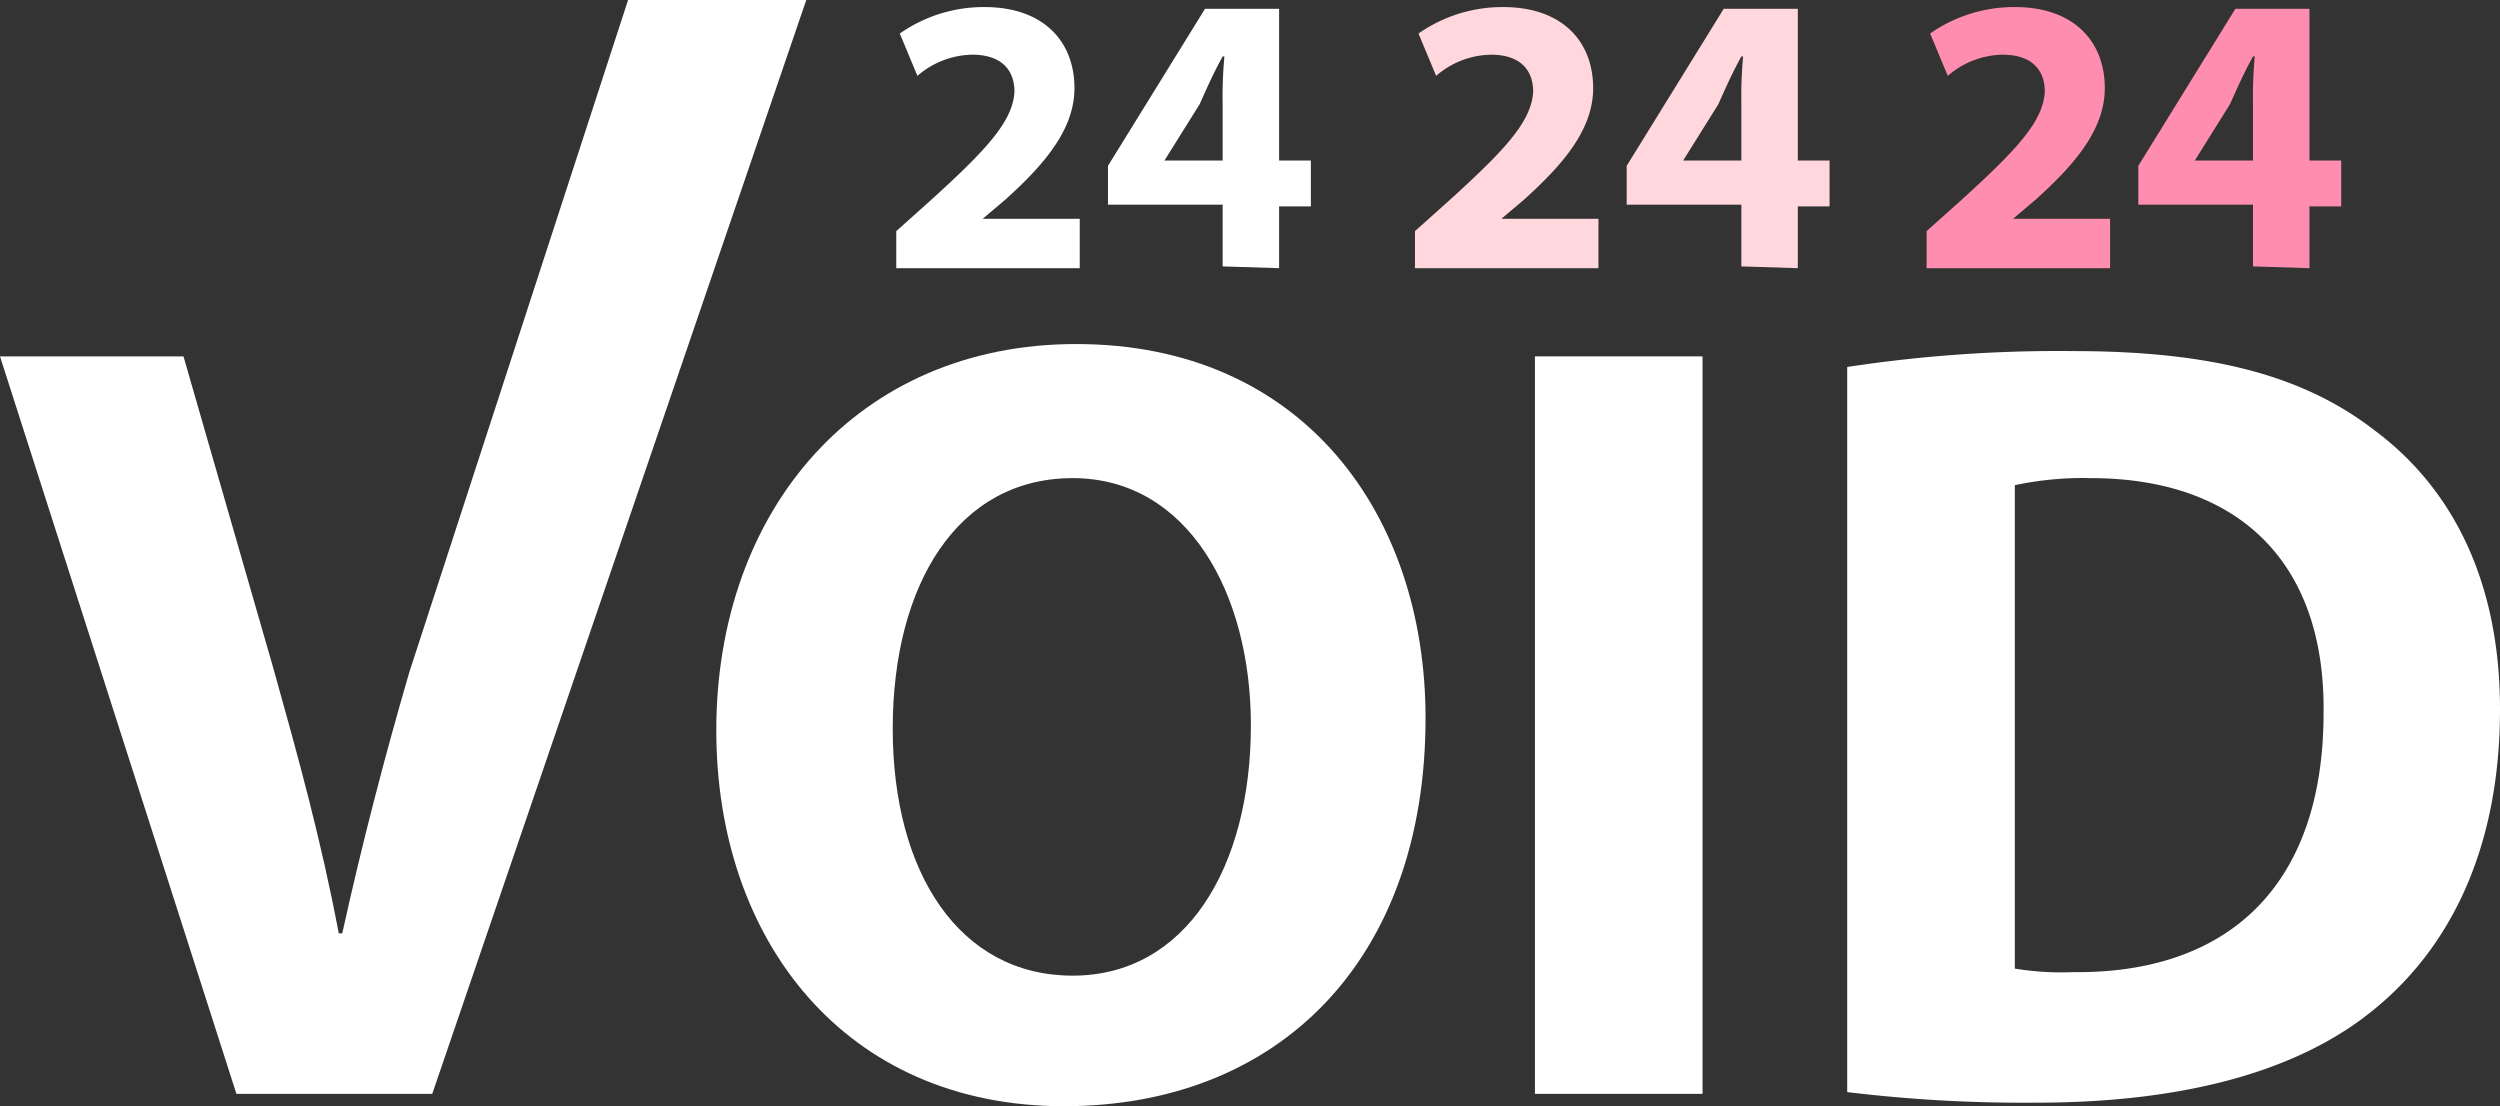
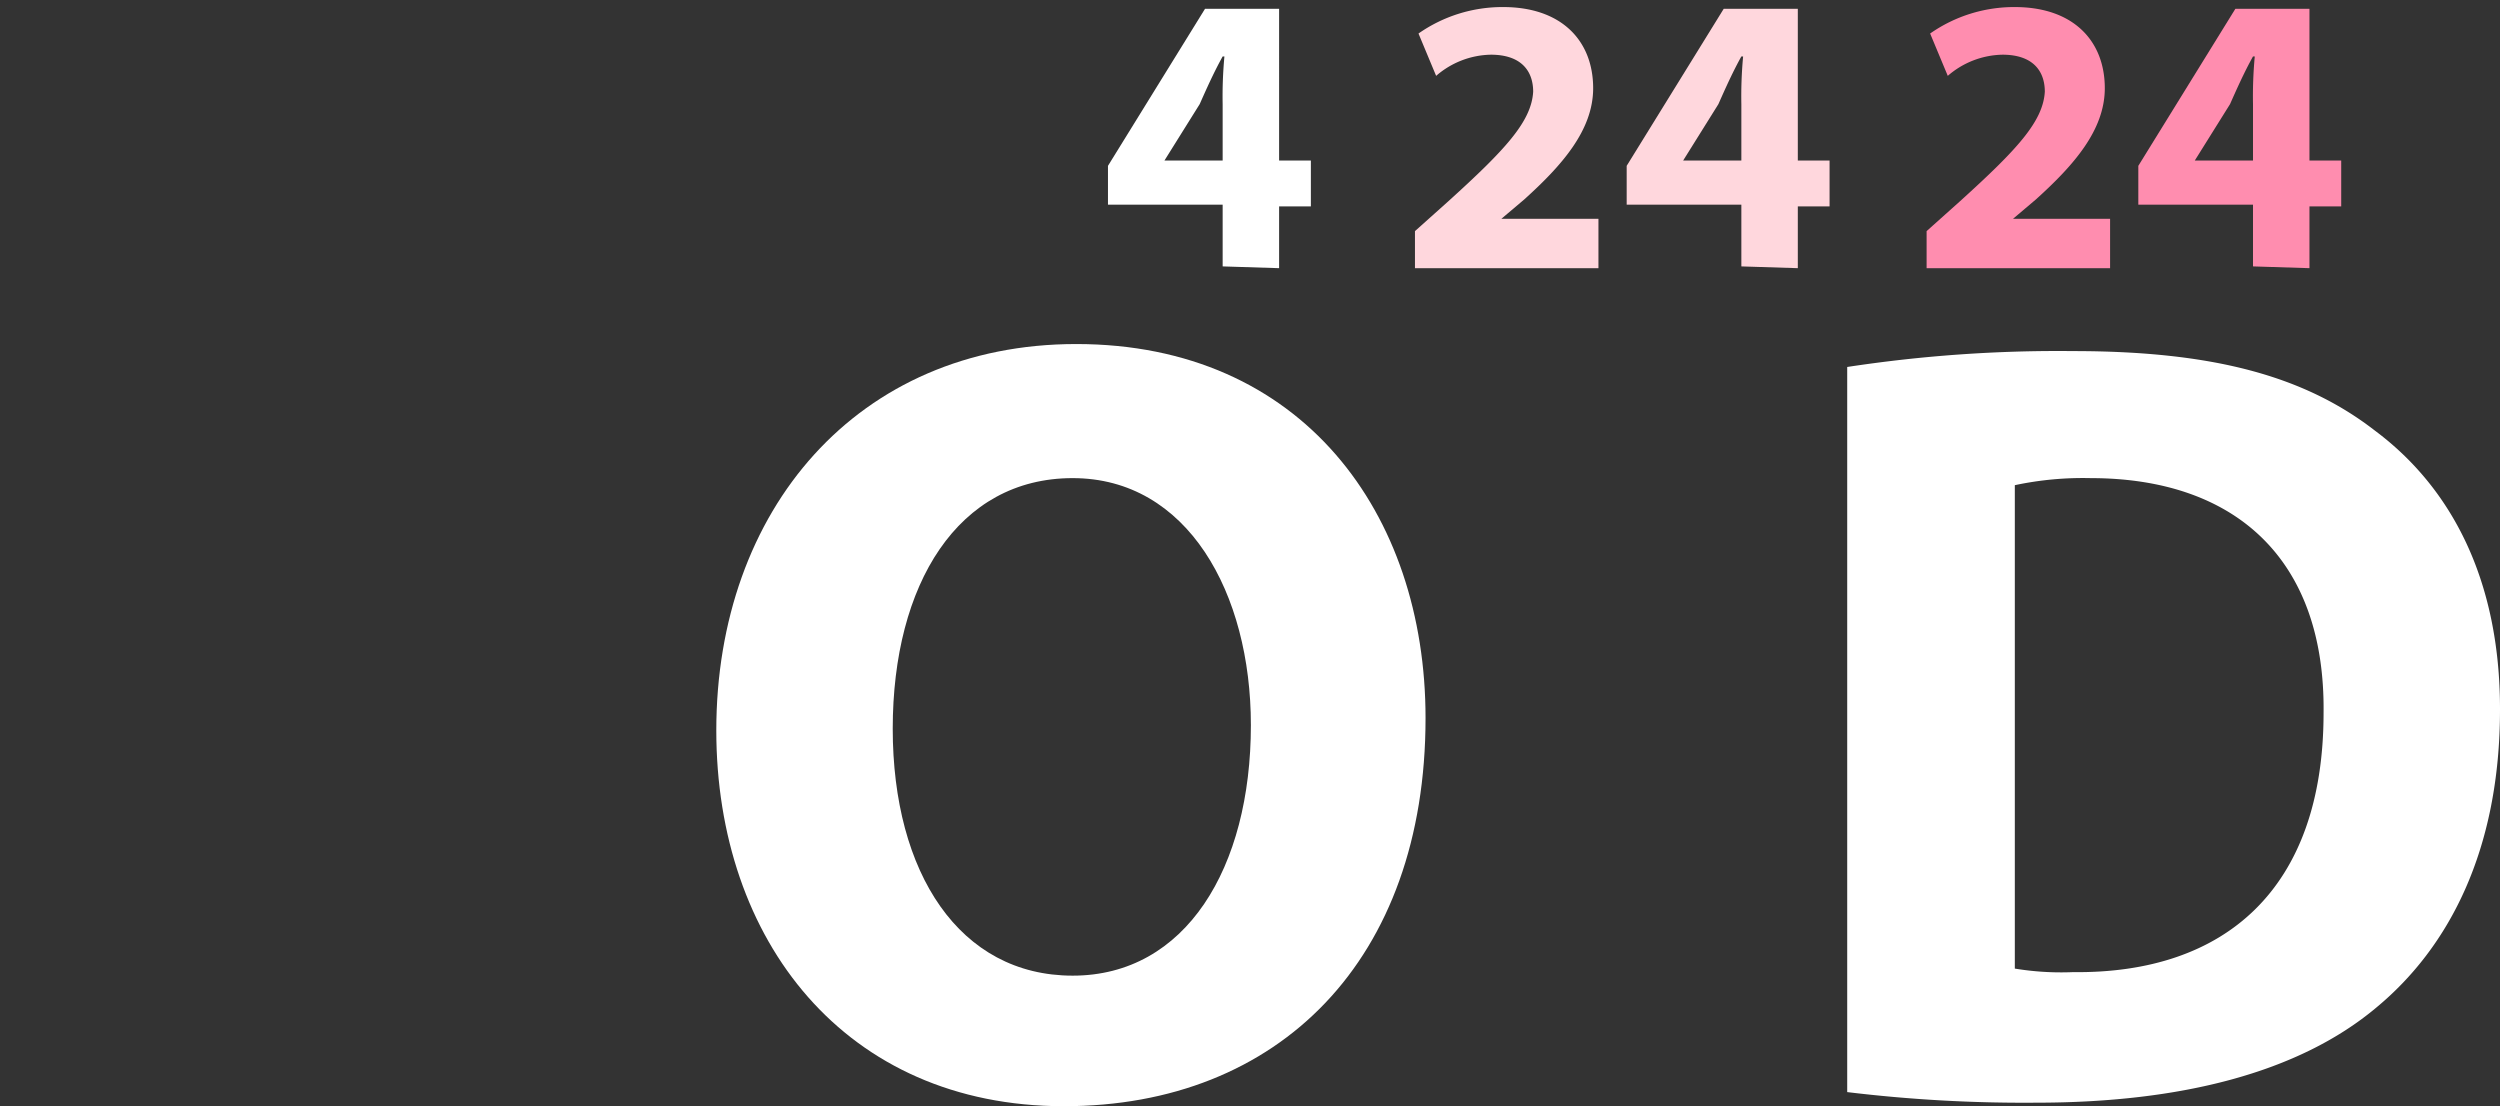
<svg xmlns="http://www.w3.org/2000/svg" viewBox="0 0 141.7 62.7">
  <rect x="0" y="0" width="141.7" height="62.7" fill="#333333" stroke="none" />
  <defs>
    <style>.a{fill:#ffd7dd;}.b{fill:#ff8daf;}.c{fill:#fff;}</style>
  </defs>
  <title>Logo_invert</title>
  <path class="a" d="M80.2,15.5V13.4l1.9-1.7c3.2-2.9,4.7-4.5,4.8-6.2,0-1.2-.7-2.1-2.4-2.1a4.86,4.86,0,0,0-3.1,1.2l-1-2.4A8.3,8.3,0,0,1,85.2.7c3.3,0,5.1,1.9,5.1,4.6,0,2.4-1.8,4.4-3.9,6.3l-1.3,1.1h5.5v2.8Z" transform="translate(0 -0.3)" />
  <path class="a" d="M98.7,15.4V11.9H92.2V9.7L97.7.8h4.2V9.4h1.8V12h-1.8v3.5Zm0-6V6.2a24.37,24.37,0,0,1,.1-2.7h-.1c-.5.9-.9,1.8-1.3,2.7l-2,3.2h3.3Z" transform="translate(0 -0.3)" />
  <path class="b" d="M109.2,15.5V13.4l1.9-1.7c3.2-2.9,4.7-4.5,4.8-6.2,0-1.2-.7-2.1-2.4-2.1a4.86,4.86,0,0,0-3.1,1.2l-1-2.4A8.3,8.3,0,0,1,114.2.7c3.3,0,5.1,1.9,5.1,4.6,0,2.4-1.8,4.4-3.9,6.3l-1.3,1.1h5.5v2.8Z" transform="translate(0 -0.3)" />
  <path class="b" d="M127.7,15.4V11.9h-6.5V9.7L126.7.8h4.2V9.4h1.8V12h-1.8v3.5Zm0-6V6.2a24.37,24.37,0,0,1,.1-2.7h-.1c-.5.9-.9,1.8-1.3,2.7l-2,3.2h3.3Z" transform="translate(0 -0.3)" />
-   <path class="c" d="M13.4,62.3,0,20.5H10.4l5.1,17.7c1.4,5,2.7,9.7,3.7,15h.2c1.1-5,2.4-10,3.8-14.8L35.6.3H45.7l-21.2,62Z" transform="translate(0 -0.3)" />
  <path class="c" d="M80.8,41c0,13.7-8.3,22-20.5,22-12.4,0-19.7-9.4-19.7-21.3,0-12.5,8-21.9,20.4-21.9C73.8,19.8,80.8,29.4,80.8,41Zm-30.2.6c0,8.2,3.8,14,10.2,14s10.1-6.1,10.1-14.2c0-7.5-3.6-14-10.1-14S50.6,33.4,50.6,41.6Z" transform="translate(0 -0.3)" />
-   <path class="c" d="M96.5,20.5V62.3H87V20.5Z" transform="translate(0 -0.3)" />
  <path class="c" d="M104.7,21.1a79.28,79.28,0,0,1,12.8-.9c7.9,0,13.1,1.4,17.1,4.5,4.3,3.2,7.1,8.4,7.1,15.8,0,8-2.9,13.5-7,16.9-4.4,3.7-11.1,5.4-19.3,5.4a83.3,83.3,0,0,1-10.7-.6V21.1Zm9.5,34.1a16.19,16.19,0,0,0,3.3.2c8.6.1,14.2-4.7,14.2-14.7.1-8.7-5-13.3-13.2-13.3a18.57,18.57,0,0,0-4.3.4Z" transform="translate(0 -0.3)" />
-   <path class="c" d="M50.8,15.5V13.4l1.9-1.7c3.2-2.9,4.7-4.5,4.8-6.2,0-1.2-.7-2.1-2.4-2.1A4.86,4.86,0,0,0,52,4.6L51,2.2A8.3,8.3,0,0,1,55.8.7c3.3,0,5.1,1.9,5.1,4.6,0,2.4-1.8,4.4-3.9,6.3l-1.3,1.1h5.5v2.8Z" transform="translate(0 -0.3)" />
  <path class="c" d="M69.3,15.4V11.9H62.8V9.7L68.3.8h4.2V9.4h1.8V12H72.5v3.5Zm0-6V6.2a24.37,24.37,0,0,1,.1-2.7h-.1c-.5.9-.9,1.8-1.3,2.7L66,9.4h3.3Z" transform="translate(0 -0.3)" />
</svg>